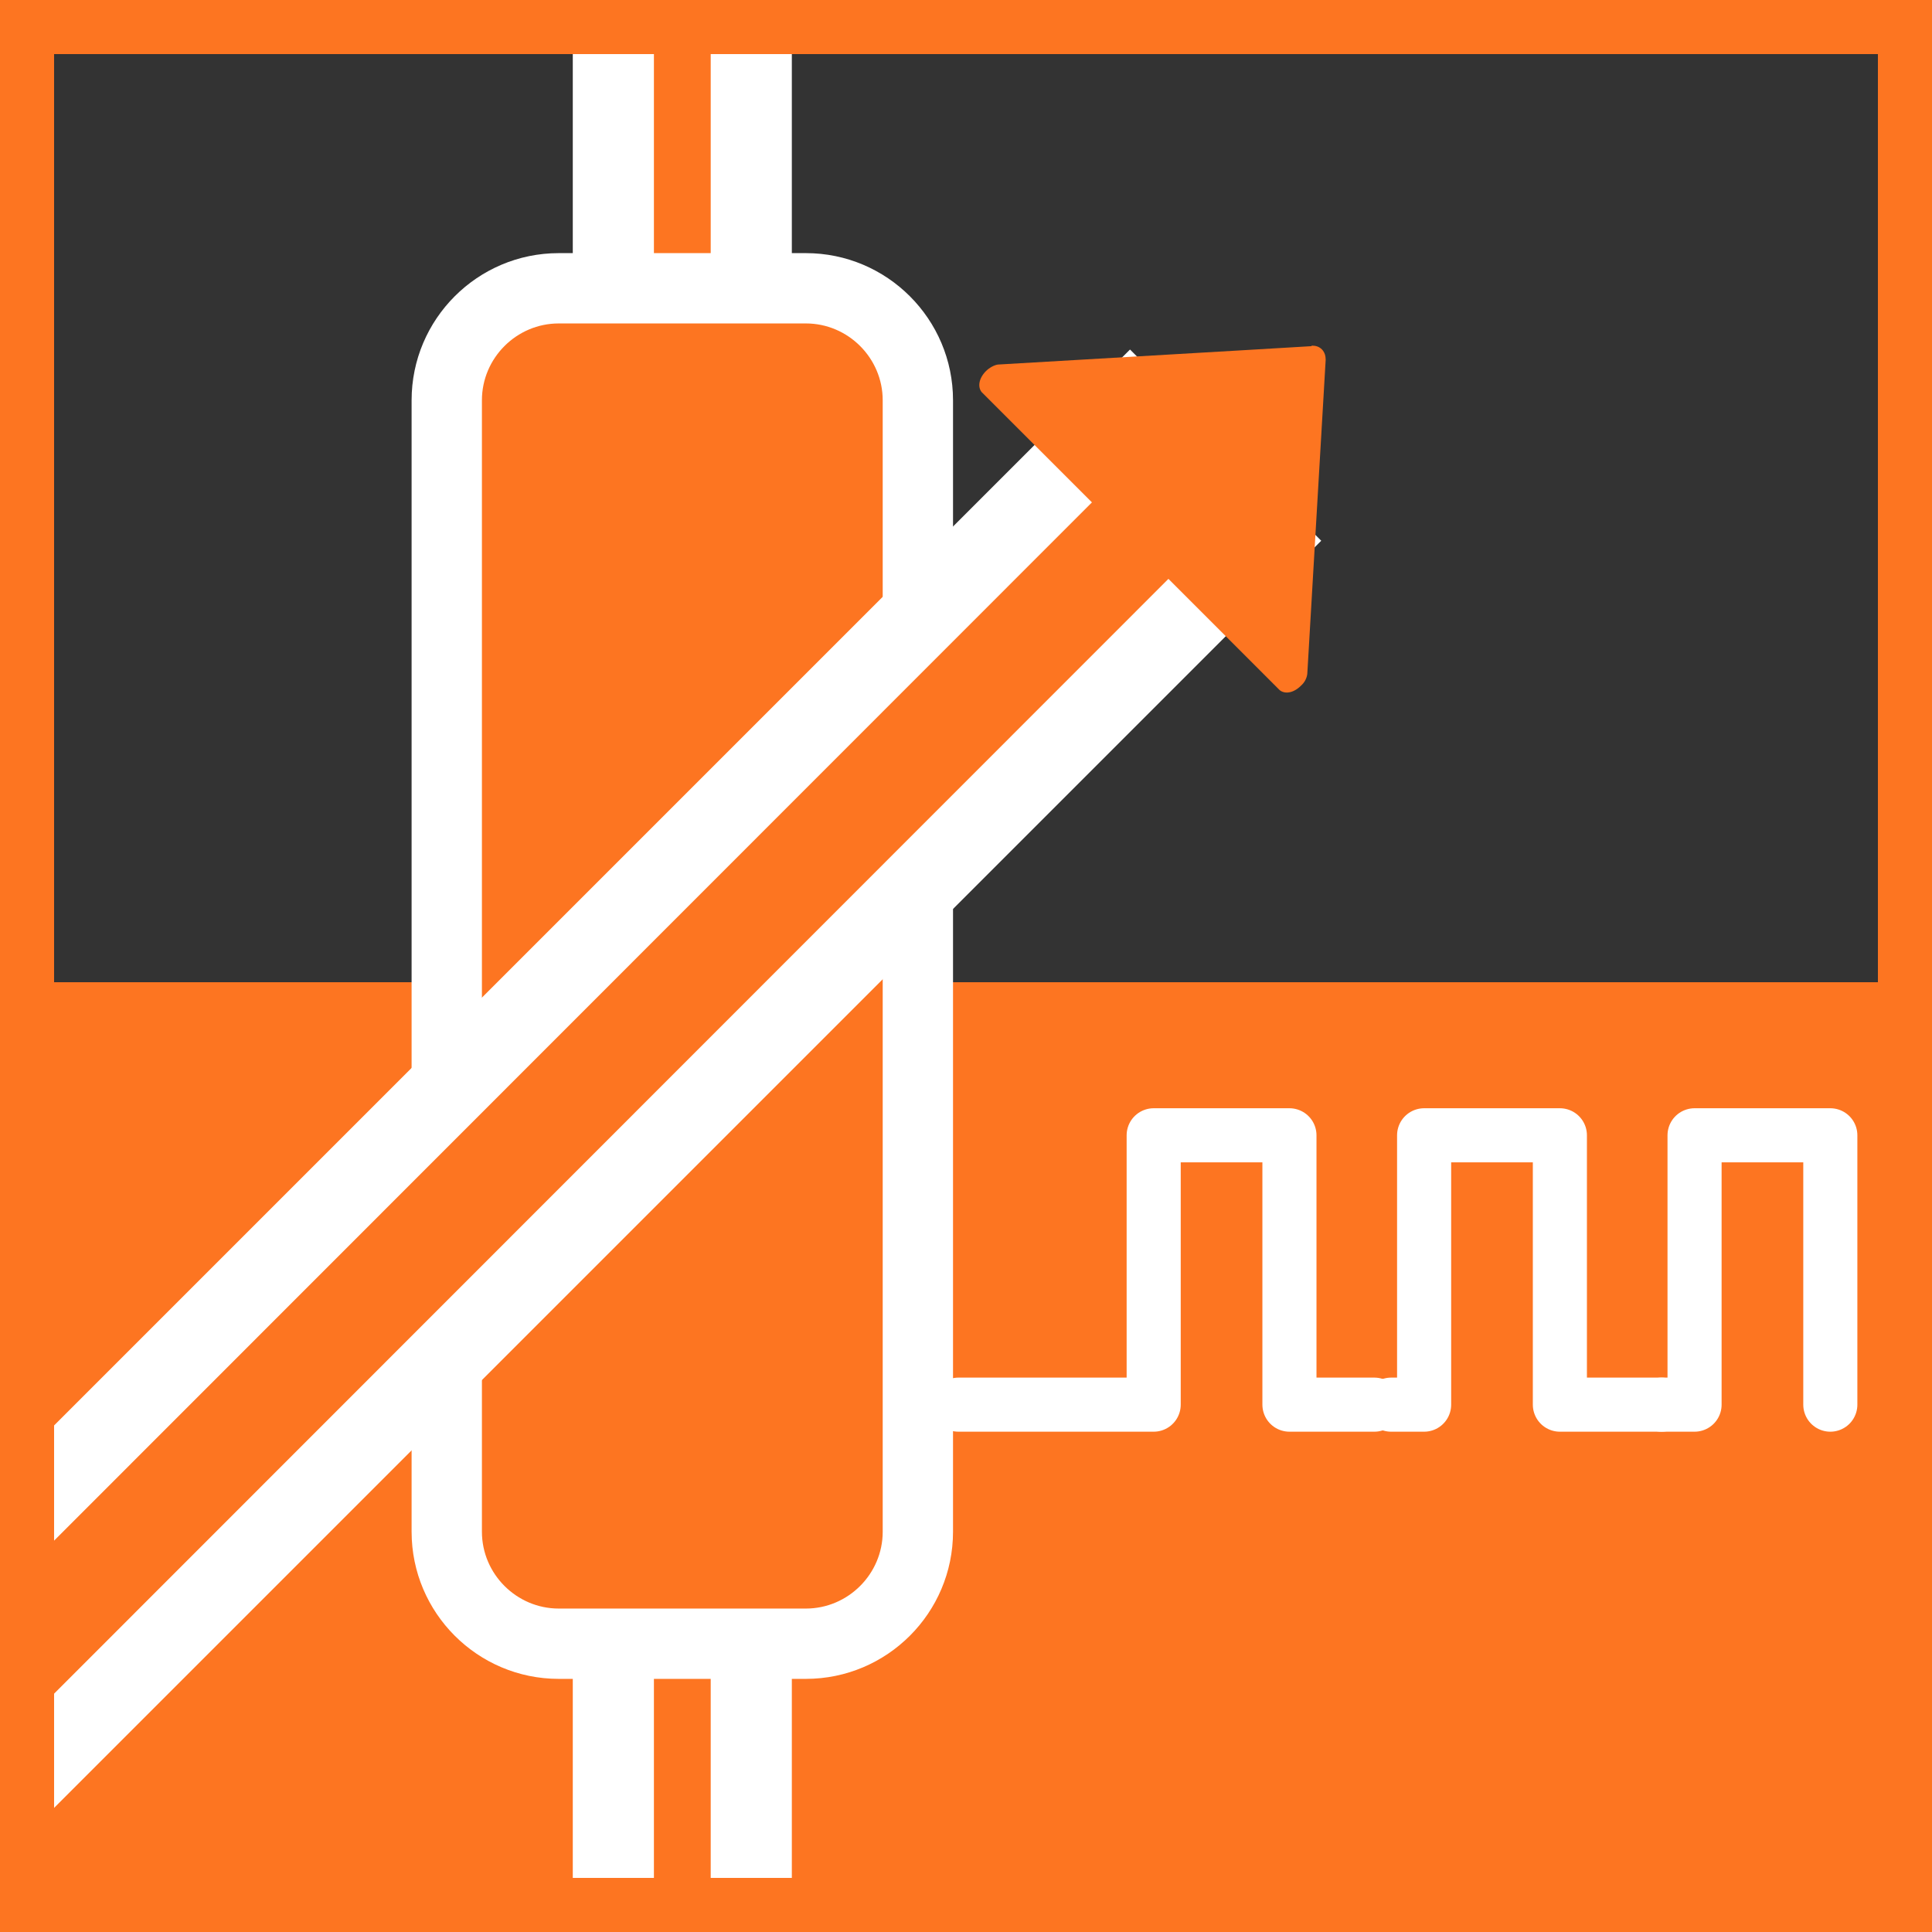
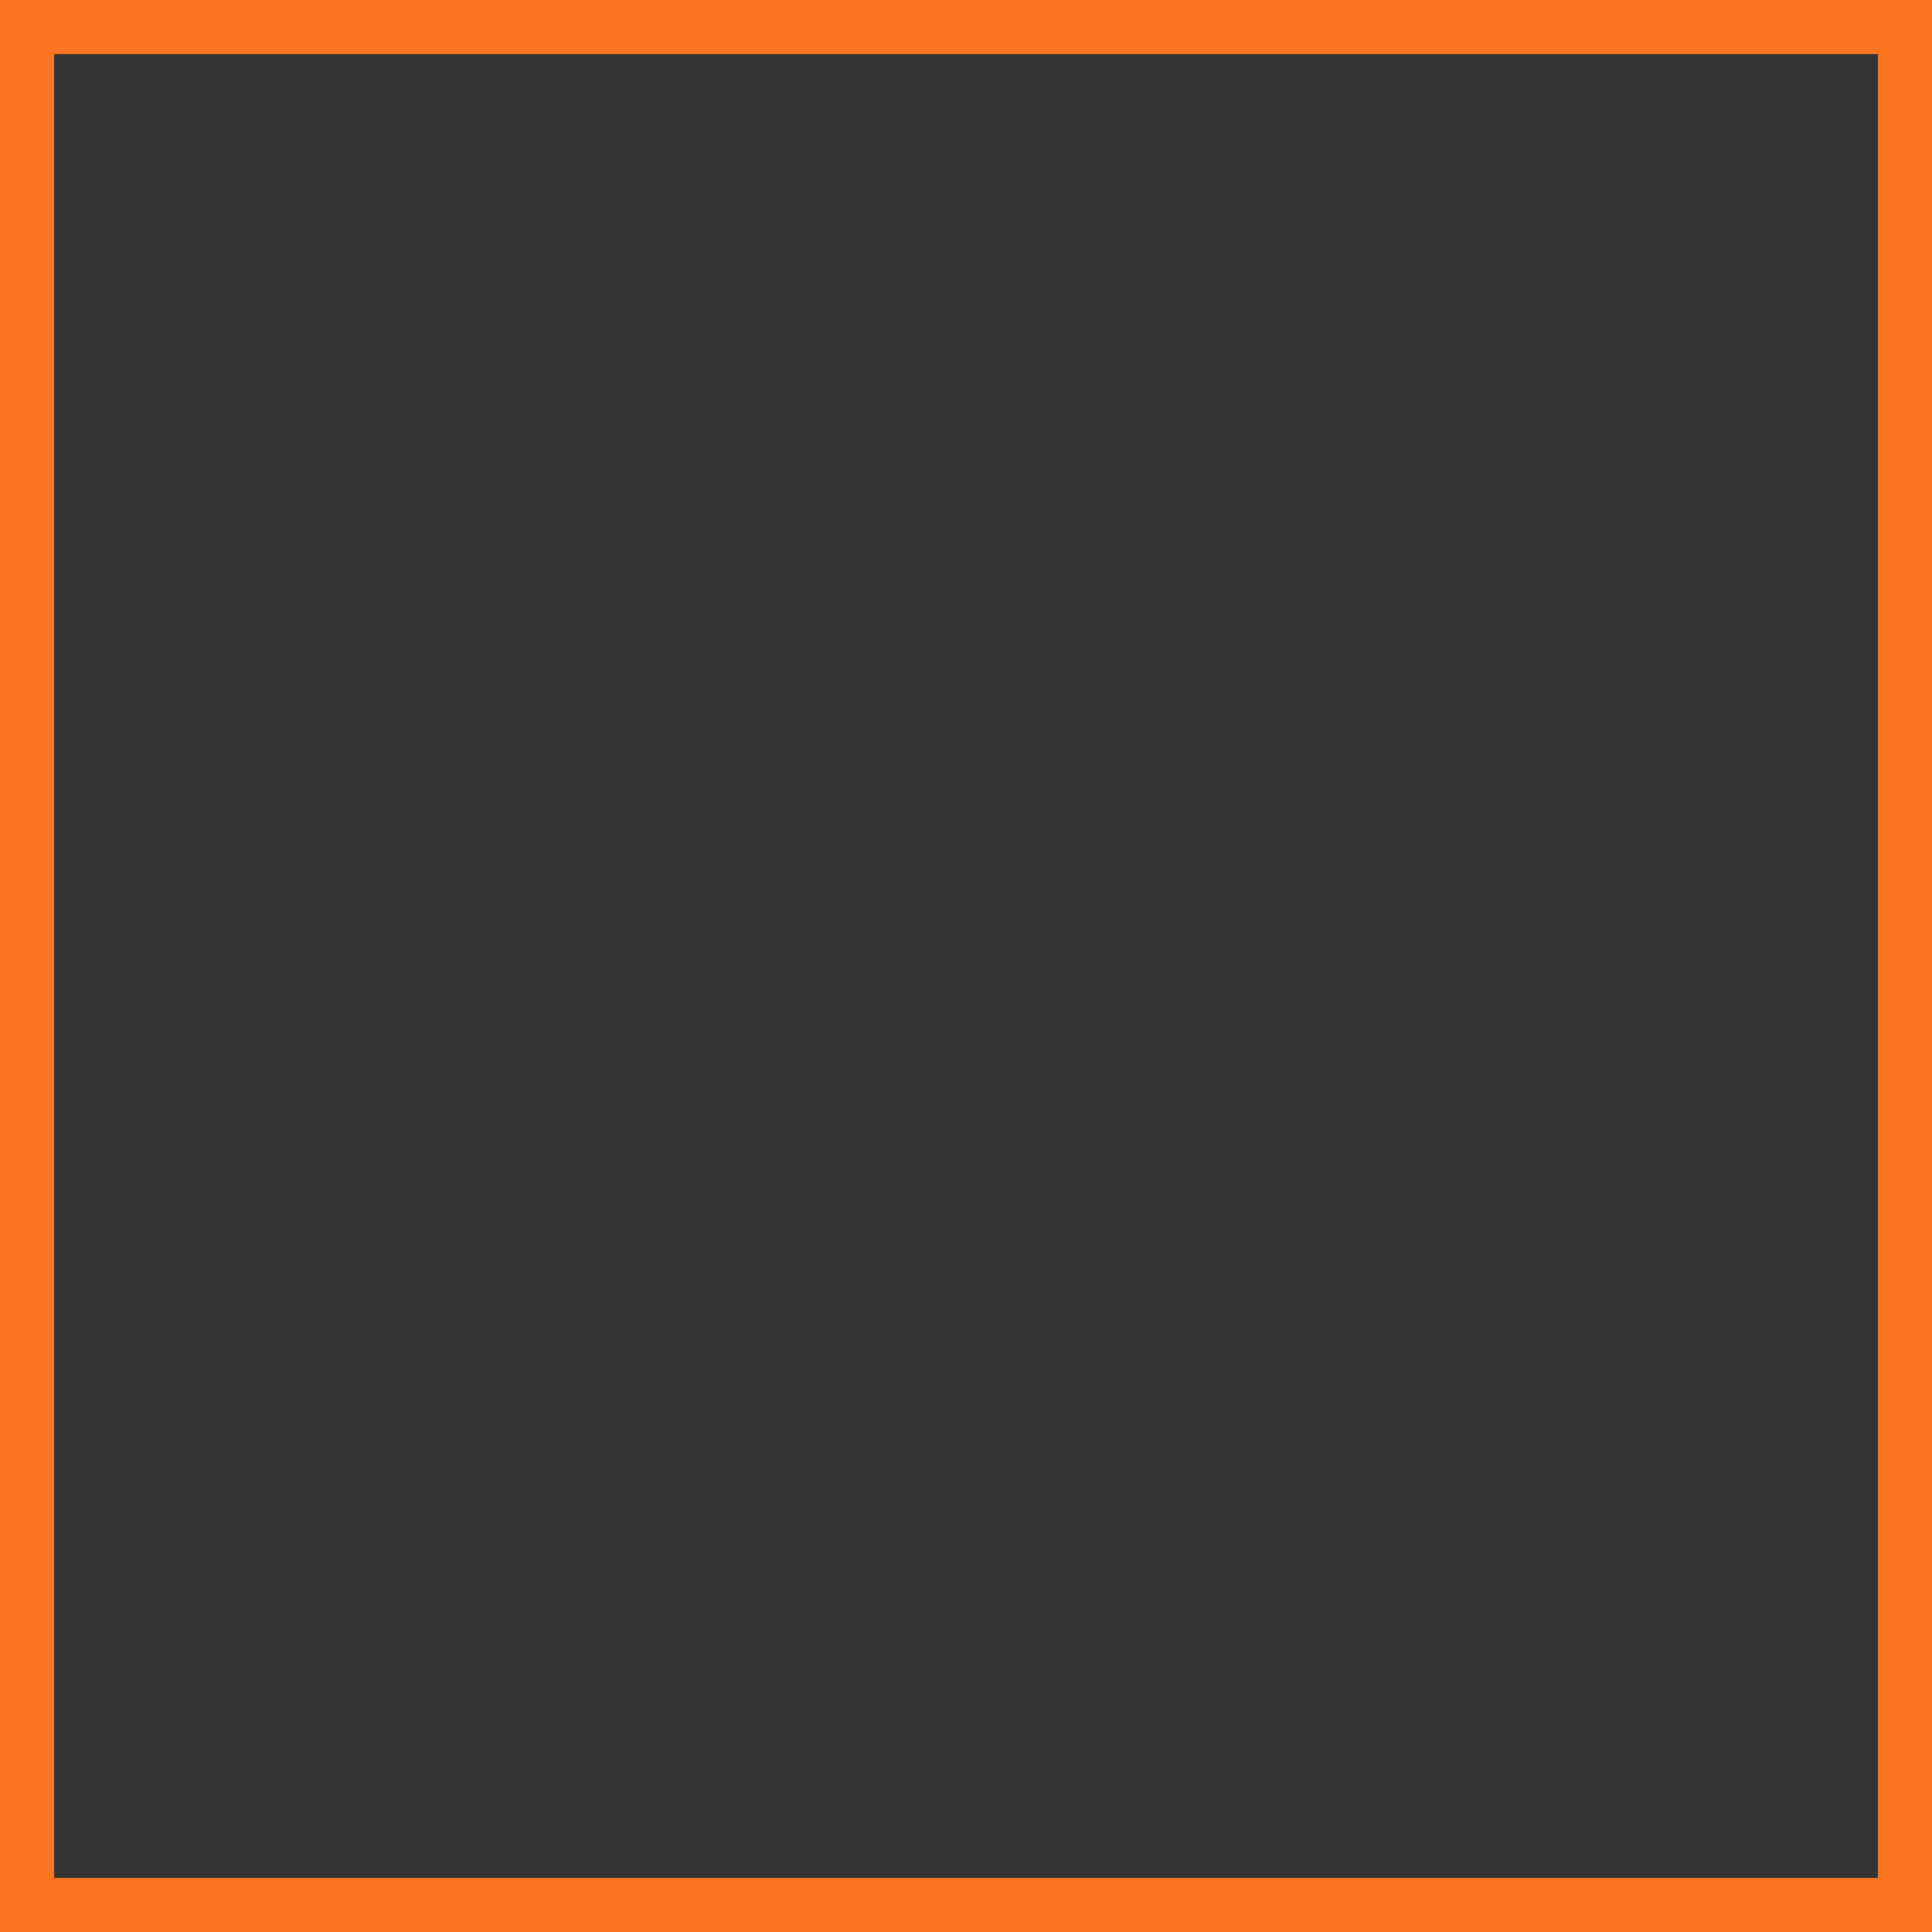
<svg xmlns="http://www.w3.org/2000/svg" id="Layer_1" viewBox="0 0 35.72 35.72">
  <rect x="0" y="0" width="35.72" height="35.72" fill="#333333" stroke="none" />
  <defs>
    <style>.cls-1,.cls-2{fill:none;}.cls-2,.cls-3{stroke:#fff;}.cls-2,.cls-4{stroke-linecap:round;stroke-linejoin:round;}.cls-3{stroke-miterlimit:10;stroke-width:5px;}.cls-3,.cls-5,.cls-4{fill:#fff;}.cls-6{clip-path:url(#clippath);}.cls-7{fill:#fd7521;}.cls-4{stroke:#fd7521;stroke-width:2px;}</style>
    <clipPath id="clippath">
-       <rect class="cls-1" x="-.1" width="35.82" height="35.72" />
-     </clipPath>
+       </clipPath>
  </defs>
  <g class="cls-6">
    <g>
      <rect class="cls-7" y="18.16" width="35.72" height="17.56" />
      <g>
-         <rect class="cls-7" x="11.34" y="-.75" width="2.55" height="37.22" />
        <path class="cls-5" d="M13.14,0V35.72h-1.05V0h1.05m1.5-1.5h-4.05V37.22h4.05V-1.5h0Z" />
      </g>
      <g>
        <rect class="cls-7" x="8.27" y="5.33" width="8.7" height="25.06" rx="2.07" ry="2.07" />
        <path class="cls-5" d="M14.9,5.98c.78,0,1.42,.64,1.42,1.42V28.32c0,.78-.64,1.42-1.42,1.42h-4.57c-.78,0-1.42-.64-1.42-1.42V7.4c0-.78,.64-1.42,1.42-1.42h4.57m0-1.3h-4.57c-1.5,0-2.72,1.22-2.72,2.72V28.32c0,1.5,1.22,2.72,2.72,2.72h4.57c1.5,0,2.72-1.22,2.72-2.72V7.4c0-1.5-1.22-2.72-2.72-2.72h0Z" />
      </g>
      <line class="cls-3" x1="22.66" y1="8.23" x2="-2.08" y2="32.97" />
      <polyline class="cls-2" points="17.72 25.97 21.33 25.97 21.33 20.99 23.84 20.99 23.84 25.97 25.41 25.97" />
      <polyline class="cls-2" points="25.72 25.97 26.33 25.97 26.33 20.99 28.84 20.99 28.84 25.97 30.72 25.97" />
      <polyline class="cls-2" points="30.72 25.97 31.33 25.97 31.33 20.99 33.84 20.99 33.84 25.97" />
      <line class="cls-4" x1="22.66" y1="8.23" x2="-1.62" y2="32.52" />
-       <path class="cls-7" d="M24.25,6.4l-1.35,.08-4.45,.26c-.07,.01-.16,.06-.22,.12-.13,.13-.16,.29-.08,.39l5.51,5.51c.1,.08,.26,.05,.39-.08,.07-.06,.11-.14,.12-.22l.34-5.81c0-.07-.02-.14-.07-.19-.05-.05-.11-.07-.19-.07Z" />
    </g>
  </g>
  <path class="cls-7" d="M34.72,1V34.72H1V1H34.72M35.72,0H0V35.72H35.72V0h0Z" />
</svg>